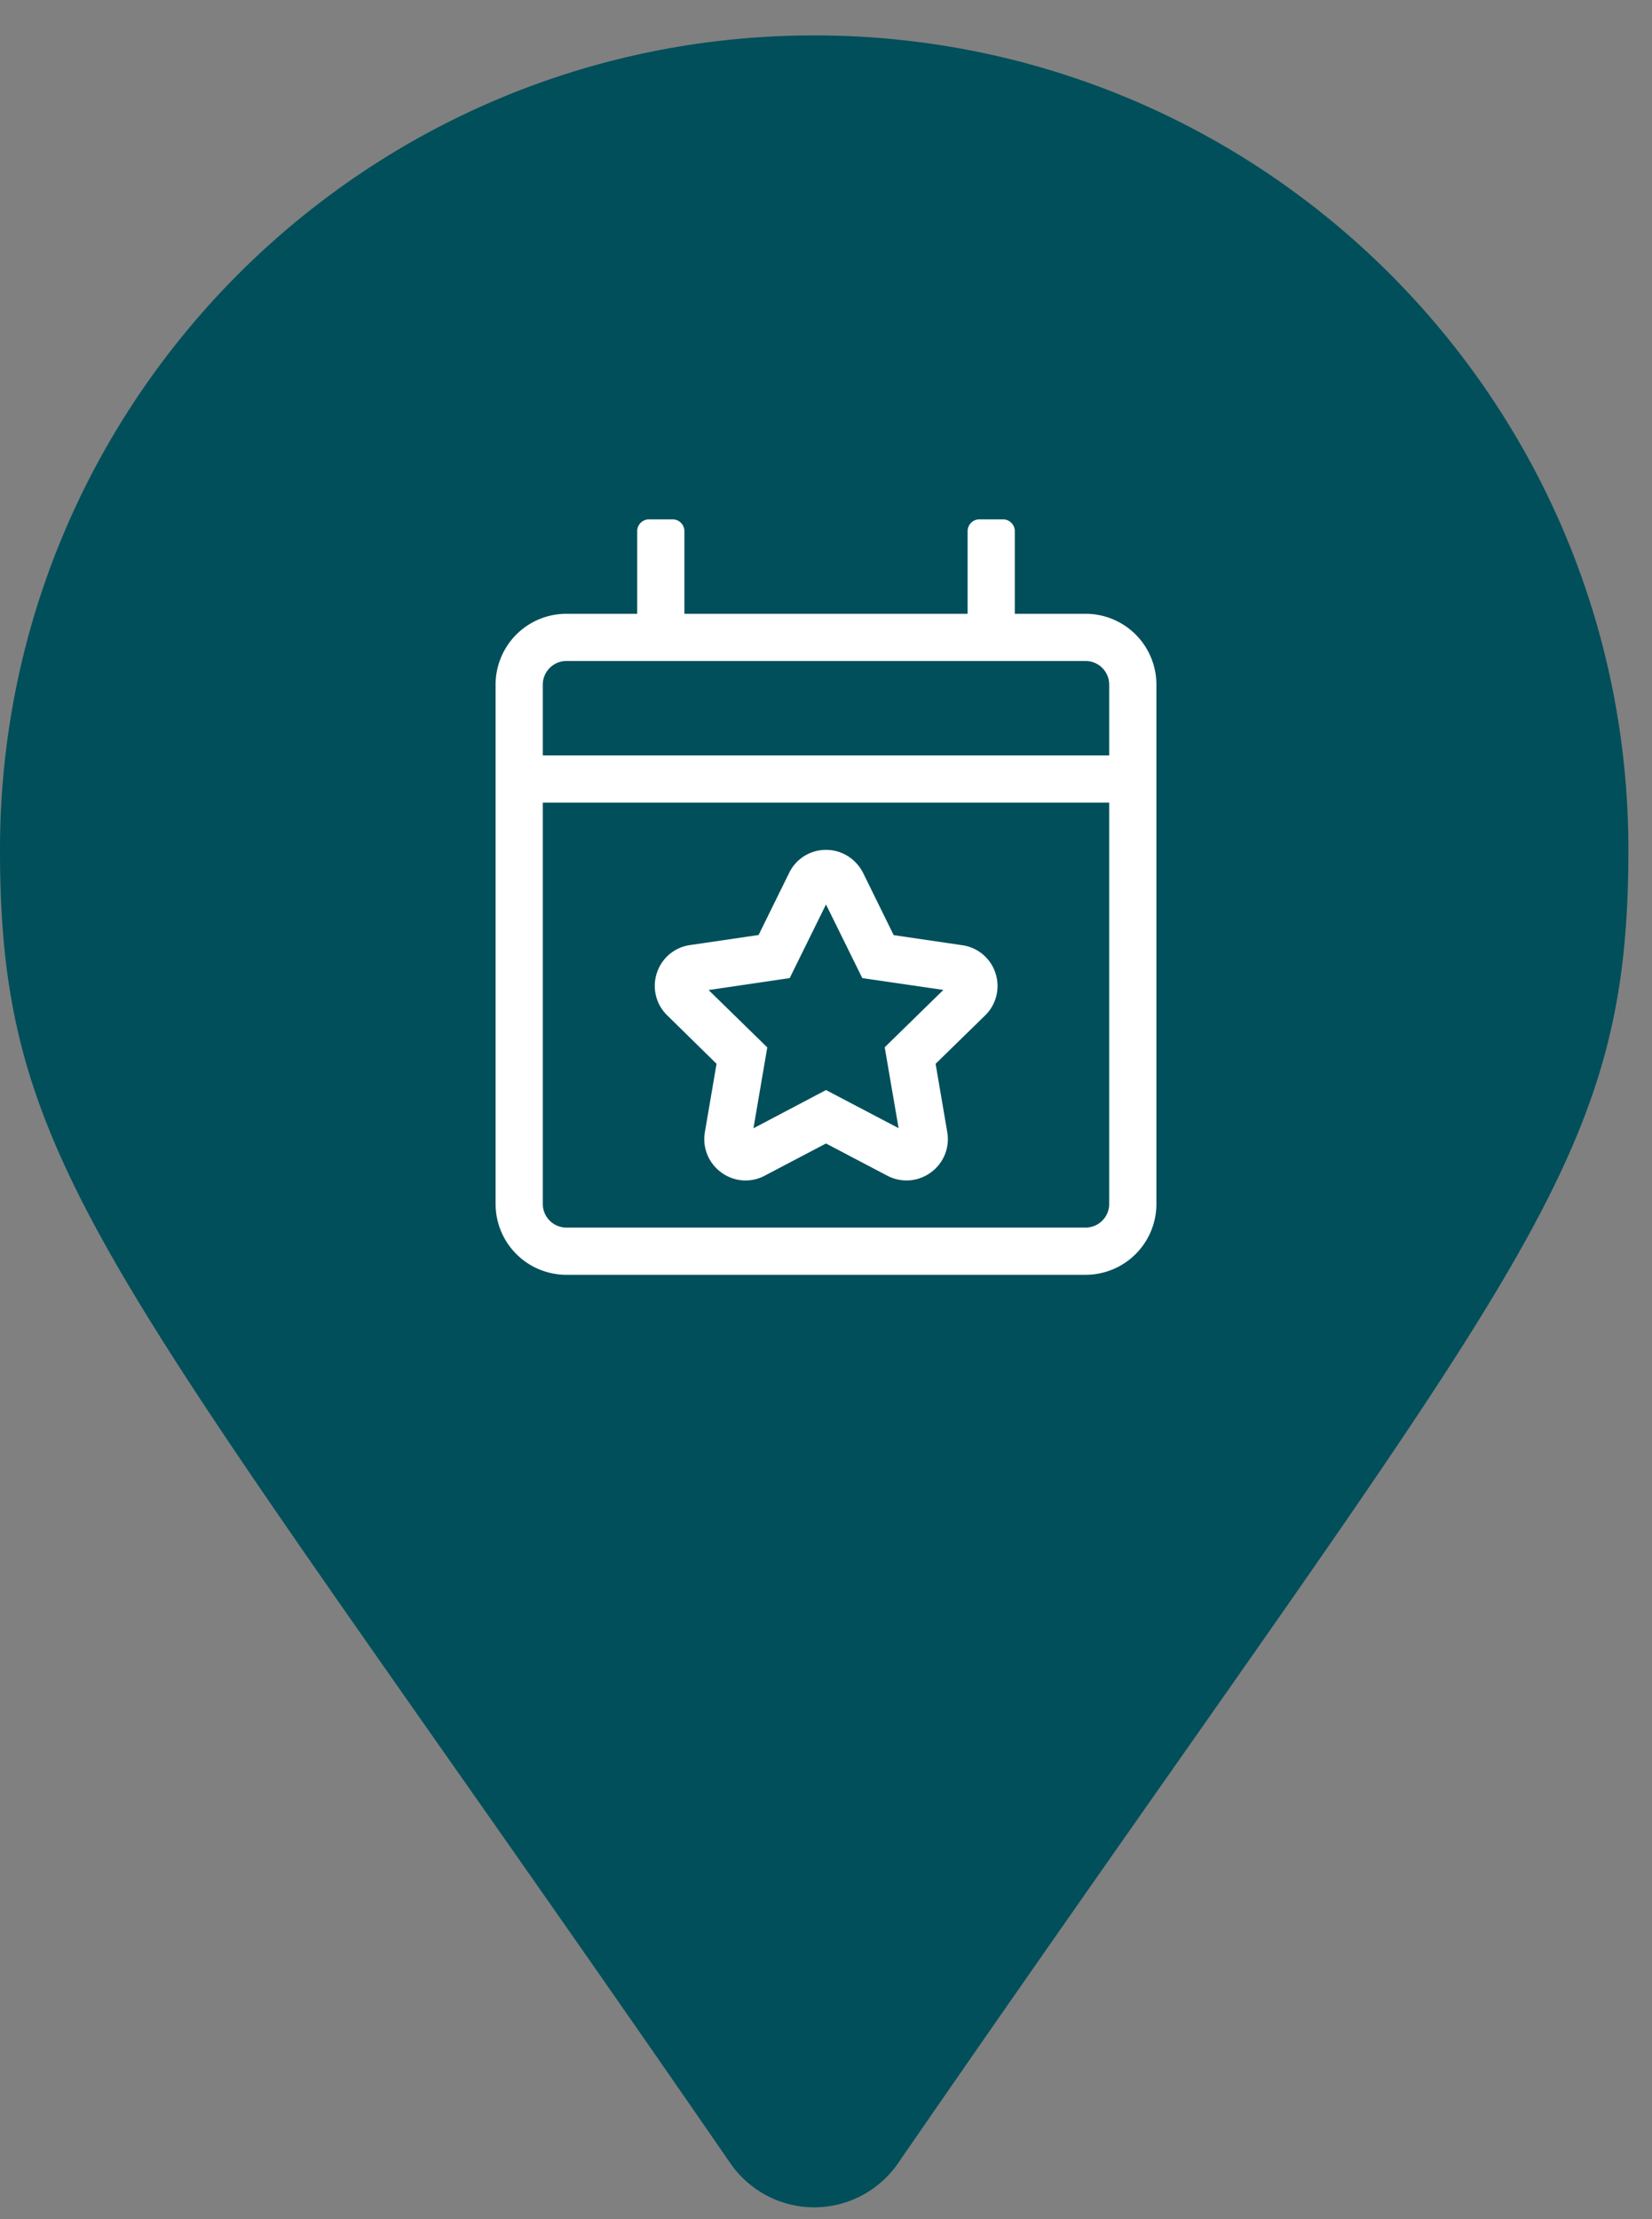
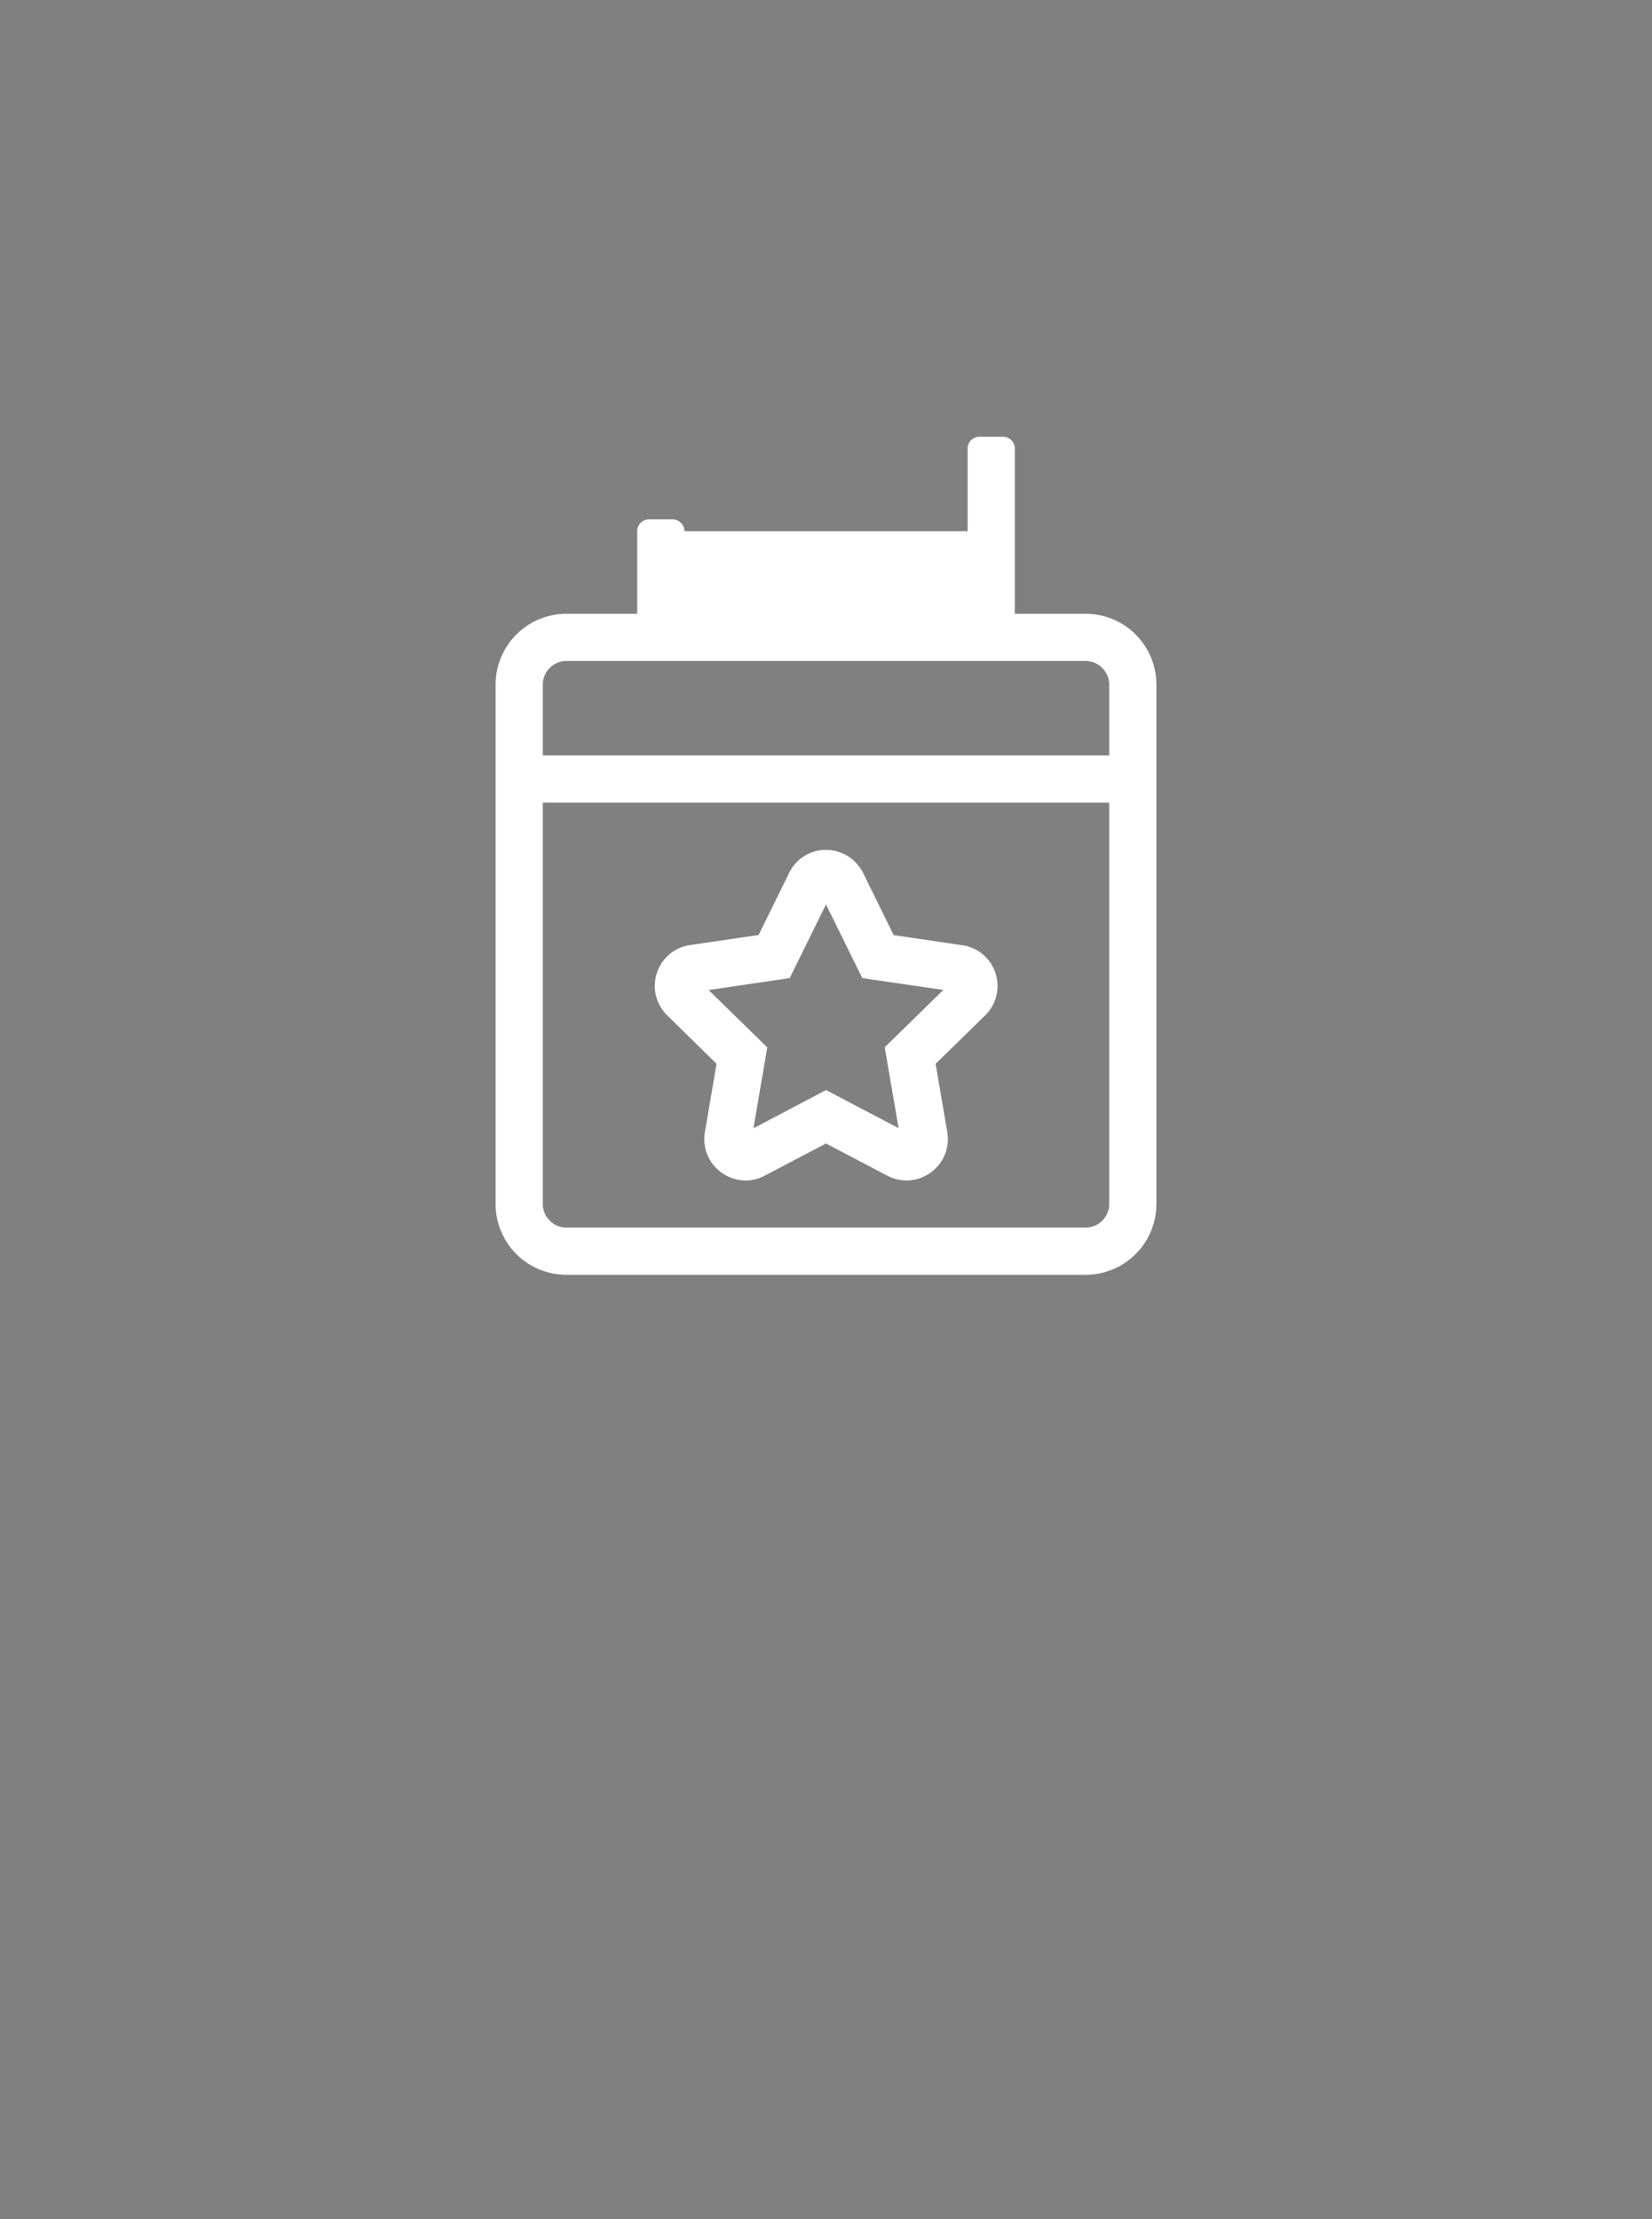
<svg xmlns="http://www.w3.org/2000/svg" width="35" height="47" viewBox="0 0 35 47">
  <rect x="0" y="0" width="35" height="47" fill="#808080" stroke="none" />
  <g>
    <g>
      <g>
-         <path fill="#004f5b" d="M15.477 45.822a2.157 2.157 0 0 0 3.546 0C32.077 26.897 34.5 24.955 34.5 18 34.5 8.473 26.777.75 17.25.75 7.723.75 0 8.473 0 18c0 6.955 2.423 8.897 15.477 27.822z" />
-       </g>
+         </g>
      <g>
-         <path fill="#fff" d="M23.5 14.5c0-.275-.225-.5-.5-.5H12c-.275 0-.5.225-.5.5V16h12zm0 2.5h-12v8.5c0 .275.225.5.5.5h11c.275 0 .5-.225.5-.5zm-.5-4a1.5 1.5 0 0 1 1.5 1.5v11A1.5 1.5 0 0 1 23 27H12a1.5 1.5 0 0 1-1.5-1.5v-11A1.5 1.5 0 0 1 12 13h1.5v-1.75a.25.25 0 0 1 .25-.25h.5a.25.25 0 0 1 .25.25V13h6v-1.75a.25.25 0 0 1 .25-.25h.5a.25.25 0 0 1 .25.25V13zm-7.987 7.969l1.243 1.215-.293 1.713 1.537-.81 1.538.807-.294-1.713 1.243-1.215-1.718-.25-.769-1.56-.769 1.56zm-.876.537a.87.87 0 0 1-.221-.897.866.866 0 0 1 .706-.593l1.45-.213.647-1.315A.865.865 0 0 1 17.5 18c.334 0 .634.188.787.49l.647 1.316 1.45.213a.866.866 0 0 1 .707.594.87.87 0 0 1-.222.896l-1.047 1.022.247 1.447a.87.87 0 0 1-.35.856.87.87 0 0 1-.922.066l-1.297-.681-1.297.681a.862.862 0 0 1-.919-.066.87.87 0 0 1-.35-.856l.247-1.447z" />
+         <path fill="#fff" d="M23.5 14.5c0-.275-.225-.5-.5-.5H12c-.275 0-.5.225-.5.5V16h12zm0 2.5h-12v8.5c0 .275.225.5.5.5h11c.275 0 .5-.225.5-.5zm-.5-4a1.5 1.5 0 0 1 1.5 1.5v11A1.5 1.5 0 0 1 23 27H12a1.5 1.5 0 0 1-1.5-1.5v-11A1.5 1.5 0 0 1 12 13h1.5v-1.75a.25.25 0 0 1 .25-.25h.5a.25.25 0 0 1 .25.25h6v-1.75a.25.25 0 0 1 .25-.25h.5a.25.25 0 0 1 .25.25V13zm-7.987 7.969l1.243 1.215-.293 1.713 1.537-.81 1.538.807-.294-1.713 1.243-1.215-1.718-.25-.769-1.56-.769 1.56zm-.876.537a.87.87 0 0 1-.221-.897.866.866 0 0 1 .706-.593l1.45-.213.647-1.315A.865.865 0 0 1 17.5 18c.334 0 .634.188.787.49l.647 1.316 1.45.213a.866.866 0 0 1 .707.594.87.87 0 0 1-.222.896l-1.047 1.022.247 1.447a.87.87 0 0 1-.35.856.87.87 0 0 1-.922.066l-1.297-.681-1.297.681a.862.862 0 0 1-.919-.066.87.87 0 0 1-.35-.856l.247-1.447z" />
      </g>
    </g>
  </g>
</svg>